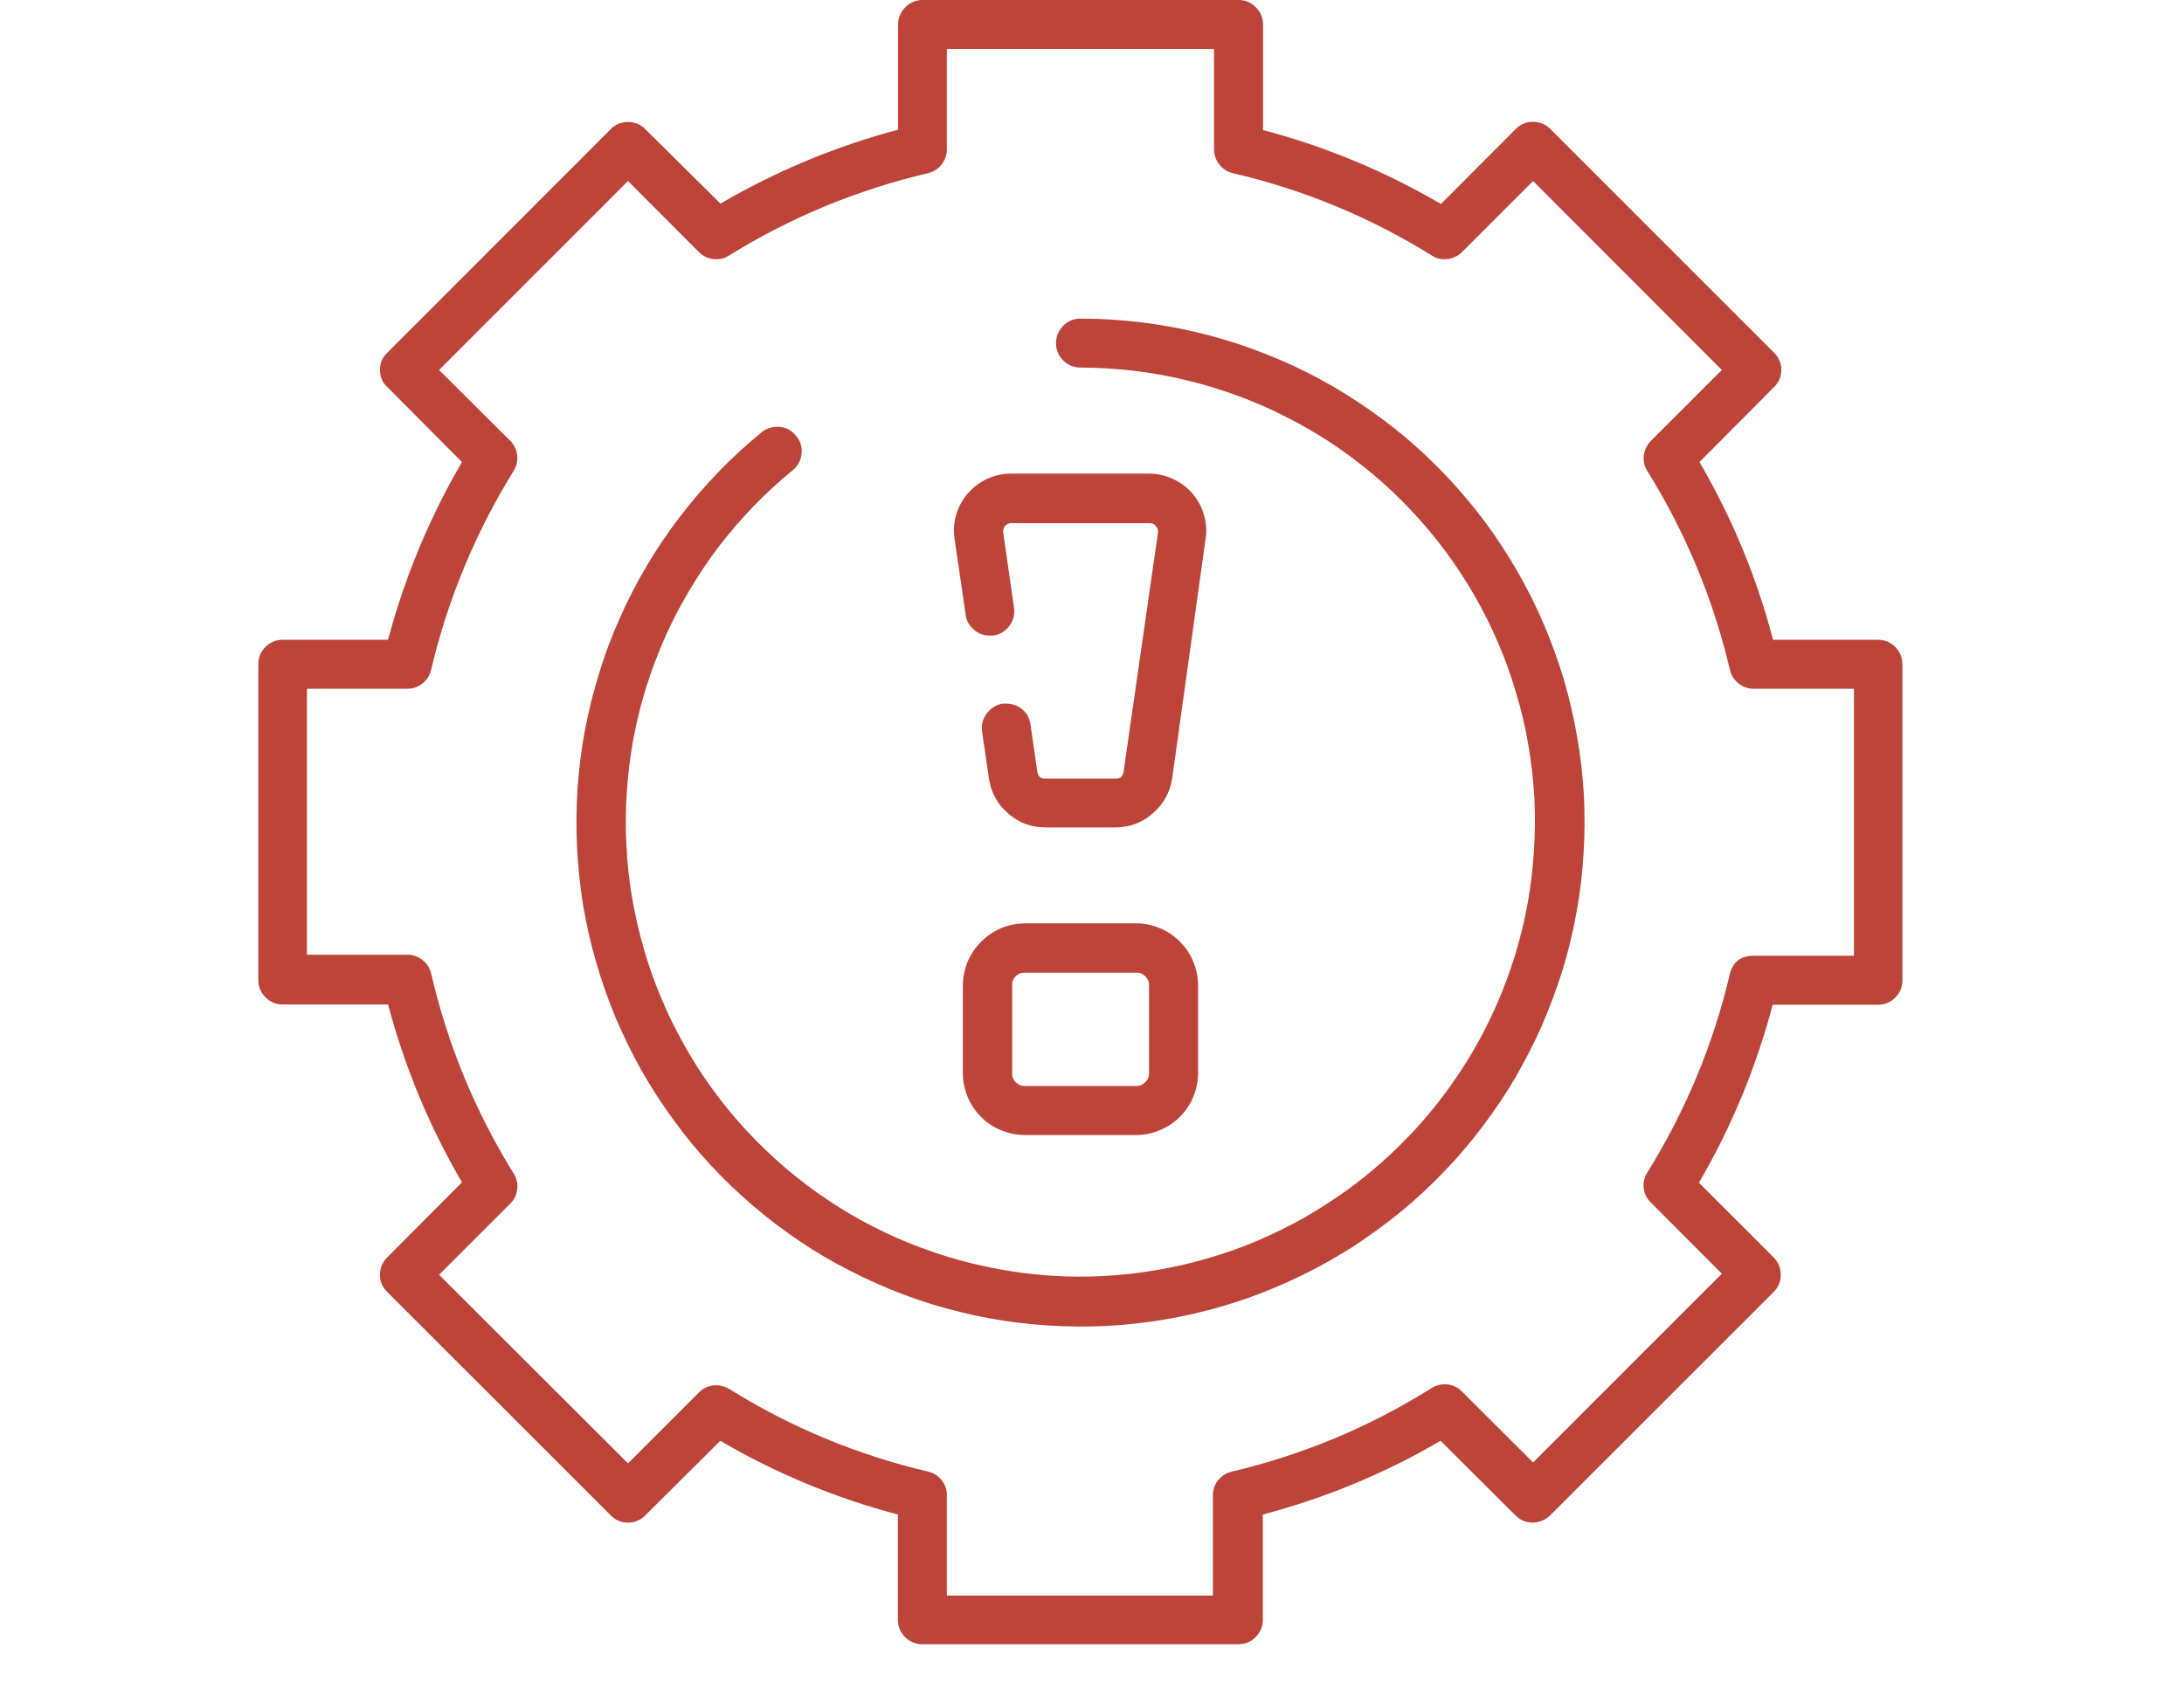
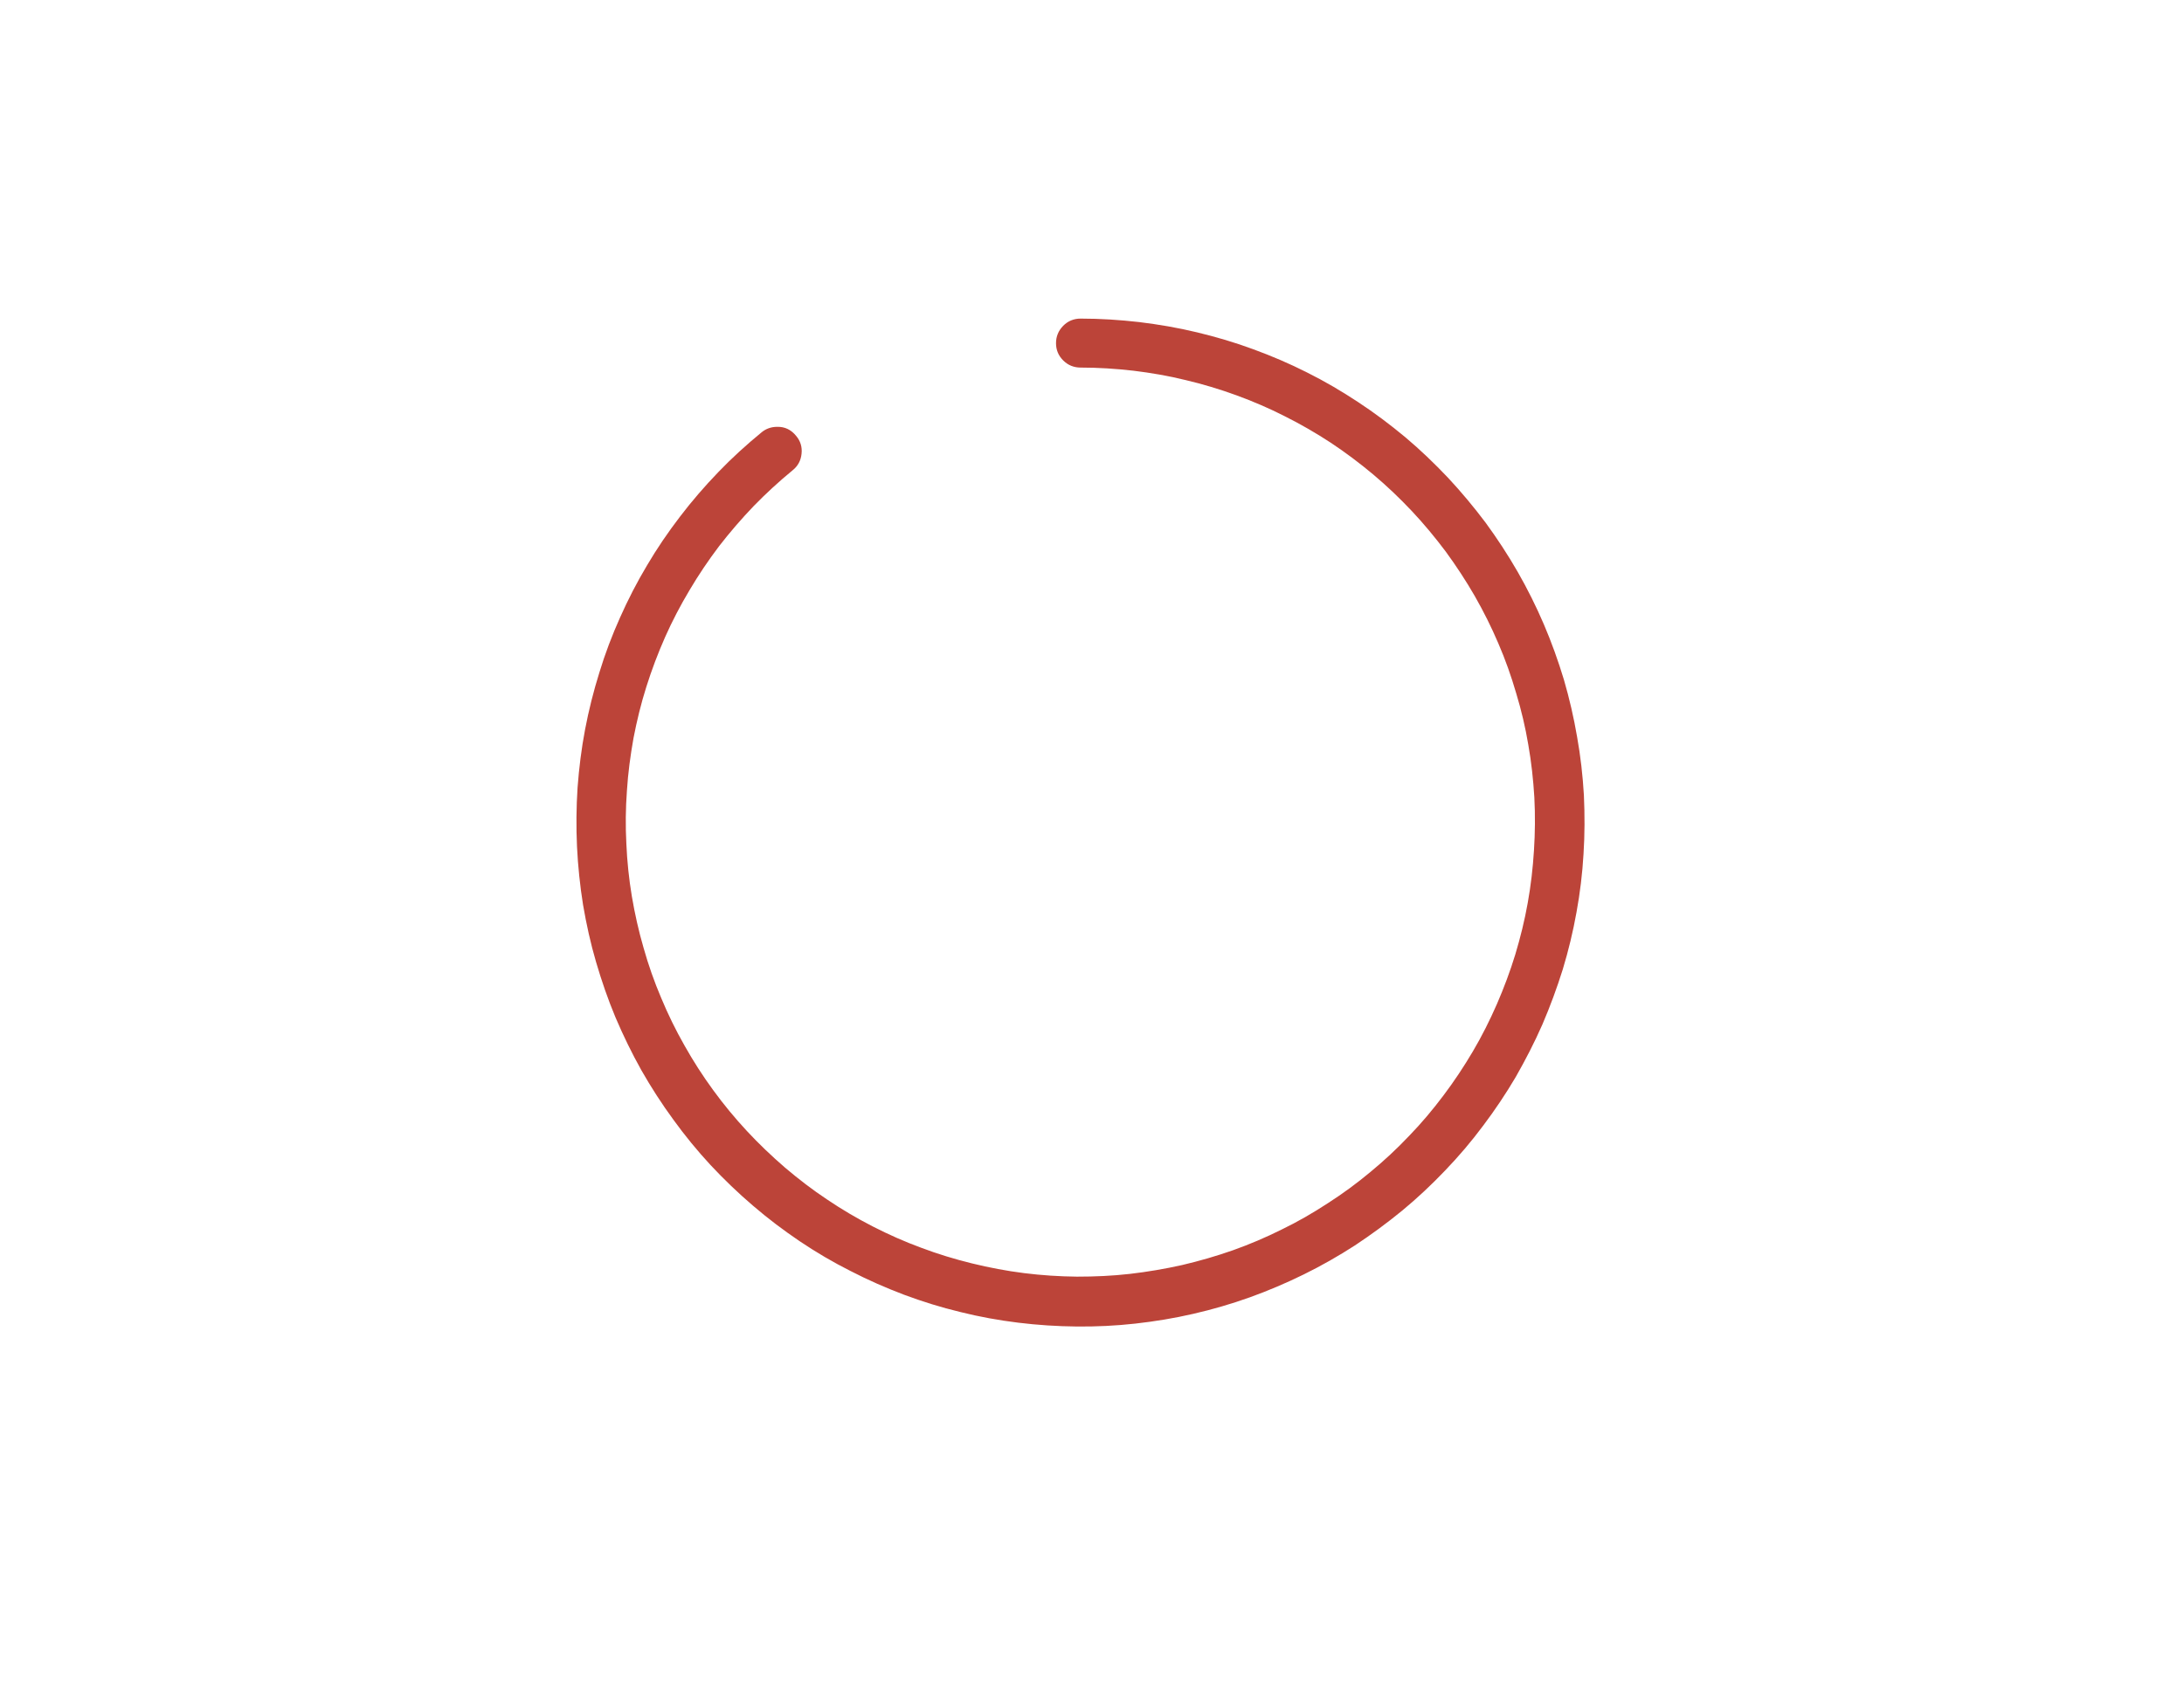
<svg xmlns="http://www.w3.org/2000/svg" width="62" zoomAndPan="magnify" viewBox="0 0 46.5 36" height="48" preserveAspectRatio="xMidYMid meet" version="1.0">
  <defs>
    <clipPath id="f7e132fb46">
-       <path d="M 5.492 0 L 40.52 0 L 40.52 35.027 L 5.492 35.027 Z M 5.492 0 " clip-rule="nonzero" />
-     </clipPath>
+       </clipPath>
  </defs>
  <g clip-path="url(#f7e132fb46)">
-     <path fill="#bc4439" d="M 39.992 13.625 L 37.75 13.625 C 37.402 12.293 36.879 11.031 36.184 9.84 L 37.773 8.242 C 37.875 8.141 37.926 8.02 37.926 7.875 C 37.926 7.734 37.875 7.613 37.773 7.512 L 33.012 2.75 C 32.91 2.648 32.785 2.594 32.641 2.594 C 32.496 2.594 32.371 2.645 32.27 2.75 L 30.68 4.344 C 29.488 3.648 28.227 3.121 26.891 2.77 L 26.891 0.527 C 26.891 0.383 26.844 0.258 26.738 0.156 C 26.637 0.051 26.516 0 26.371 0 L 19.645 0 C 19.5 0 19.379 0.051 19.277 0.152 C 19.176 0.254 19.121 0.379 19.121 0.52 L 19.121 2.762 C 17.789 3.117 16.531 3.641 15.34 4.336 L 13.738 2.75 C 13.637 2.648 13.516 2.598 13.371 2.598 C 13.227 2.598 13.102 2.648 13.004 2.75 L 8.246 7.512 C 8.141 7.609 8.09 7.734 8.09 7.875 C 8.09 8.02 8.141 8.145 8.246 8.242 L 9.836 9.84 C 9.141 11.031 8.617 12.293 8.262 13.625 L 6.02 13.625 C 5.875 13.625 5.754 13.676 5.652 13.777 C 5.551 13.879 5.5 14 5.5 14.145 L 5.5 20.871 C 5.5 21.016 5.551 21.137 5.652 21.238 C 5.754 21.34 5.875 21.391 6.02 21.391 L 8.262 21.391 C 8.617 22.727 9.141 23.988 9.836 25.18 L 8.246 26.777 C 8.141 26.879 8.09 27.004 8.09 27.148 C 8.09 27.293 8.141 27.414 8.246 27.516 L 13.004 32.273 C 13.105 32.375 13.227 32.426 13.371 32.426 C 13.512 32.426 13.637 32.375 13.738 32.273 L 15.336 30.684 C 16.523 31.379 17.785 31.902 19.117 32.254 L 19.117 34.496 C 19.117 34.637 19.168 34.762 19.27 34.863 C 19.371 34.965 19.496 35.016 19.637 35.016 L 26.363 35.016 C 26.508 35.016 26.633 34.969 26.734 34.863 C 26.836 34.762 26.887 34.641 26.887 34.496 L 26.887 32.254 C 28.219 31.902 29.484 31.379 30.672 30.684 L 32.266 32.273 C 32.367 32.375 32.492 32.426 32.637 32.426 C 32.777 32.422 32.902 32.371 33.004 32.273 L 37.762 27.516 C 37.863 27.414 37.914 27.293 37.914 27.148 C 37.914 27.004 37.863 26.879 37.762 26.777 L 36.172 25.188 C 36.867 23.996 37.391 22.73 37.742 21.398 L 39.98 21.398 C 40.125 21.398 40.25 21.348 40.352 21.246 C 40.453 21.145 40.504 21.02 40.504 20.875 L 40.504 14.152 C 40.504 14.008 40.457 13.887 40.355 13.781 C 40.258 13.68 40.137 13.629 39.992 13.625 Z M 36.832 20.734 C 36.48 22.242 35.891 23.652 35.074 24.969 C 35.008 25.07 34.984 25.184 34.996 25.305 C 35.012 25.426 35.062 25.527 35.152 25.613 L 36.66 27.125 L 32.641 31.145 L 31.129 29.637 C 31.027 29.531 30.902 29.48 30.758 29.48 C 30.66 29.48 30.566 29.508 30.484 29.559 C 29.164 30.387 27.746 30.98 26.23 31.34 C 26.109 31.367 26.016 31.426 25.938 31.52 C 25.863 31.613 25.824 31.723 25.824 31.844 L 25.824 33.98 L 20.16 33.98 L 20.16 31.844 C 20.16 31.723 20.125 31.613 20.047 31.52 C 19.973 31.426 19.875 31.363 19.758 31.34 C 18.25 30.984 16.84 30.398 15.523 29.578 C 15.441 29.531 15.348 29.504 15.25 29.5 C 15.105 29.504 14.98 29.555 14.879 29.656 L 13.371 31.164 L 9.348 27.148 L 10.863 25.633 C 10.949 25.547 11 25.445 11.012 25.324 C 11.027 25.203 11 25.094 10.934 24.988 C 10.117 23.668 9.531 22.25 9.18 20.734 C 9.152 20.617 9.09 20.52 8.996 20.445 C 8.902 20.371 8.793 20.332 8.672 20.332 L 6.535 20.332 L 6.535 14.668 L 8.672 14.668 C 8.793 14.668 8.902 14.629 8.996 14.555 C 9.09 14.477 9.152 14.383 9.18 14.262 C 9.535 12.758 10.121 11.348 10.934 10.031 C 11 9.93 11.023 9.816 11.012 9.695 C 10.996 9.578 10.949 9.473 10.863 9.387 L 9.348 7.879 L 13.371 3.855 L 14.879 5.367 C 14.984 5.469 15.105 5.52 15.25 5.52 C 15.352 5.523 15.441 5.496 15.523 5.441 C 16.84 4.625 18.25 4.043 19.758 3.688 C 19.875 3.66 19.973 3.598 20.047 3.504 C 20.121 3.406 20.16 3.301 20.16 3.176 L 20.16 1.043 L 25.848 1.043 L 25.848 3.176 C 25.848 3.301 25.887 3.406 25.961 3.504 C 26.035 3.598 26.133 3.66 26.25 3.688 C 27.758 4.039 29.168 4.625 30.484 5.441 C 30.566 5.496 30.656 5.523 30.758 5.52 C 30.902 5.52 31.023 5.469 31.129 5.367 L 32.641 3.855 L 36.66 7.879 L 35.152 9.387 C 35.066 9.473 35.016 9.574 35 9.695 C 34.984 9.816 35.008 9.93 35.074 10.031 C 35.891 11.348 36.477 12.758 36.832 14.262 C 36.859 14.383 36.918 14.477 37.016 14.555 C 37.109 14.629 37.215 14.668 37.336 14.668 L 39.473 14.668 L 39.473 20.355 L 37.336 20.355 C 37.07 20.352 36.902 20.477 36.832 20.734 Z M 36.832 20.734 " fill-opacity="1" fill-rule="nonzero" />
-   </g>
+     </g>
  <path fill="#bc4439" d="M 23.008 6.785 C 22.863 6.785 22.738 6.836 22.637 6.938 C 22.535 7.043 22.484 7.164 22.484 7.309 C 22.484 7.453 22.535 7.574 22.637 7.676 C 22.738 7.777 22.863 7.828 23.008 7.828 C 23.383 7.828 23.758 7.852 24.133 7.895 C 24.508 7.941 24.879 8.004 25.242 8.094 C 25.609 8.18 25.969 8.289 26.324 8.418 C 26.676 8.547 27.023 8.695 27.359 8.867 C 27.695 9.035 28.02 9.223 28.336 9.43 C 28.648 9.637 28.949 9.863 29.238 10.105 C 29.527 10.348 29.801 10.609 30.059 10.883 C 30.316 11.156 30.555 11.445 30.781 11.746 C 31.004 12.051 31.211 12.367 31.398 12.691 C 31.586 13.02 31.754 13.355 31.902 13.703 C 32.051 14.047 32.176 14.402 32.281 14.762 C 32.391 15.125 32.477 15.488 32.539 15.859 C 32.605 16.23 32.645 16.605 32.668 16.98 C 32.688 17.359 32.684 17.734 32.66 18.109 C 32.637 18.484 32.594 18.859 32.527 19.23 C 32.461 19.602 32.371 19.965 32.262 20.328 C 32.152 20.688 32.02 21.039 31.871 21.383 C 31.719 21.73 31.551 22.066 31.359 22.391 C 31.168 22.715 30.961 23.027 30.734 23.328 C 30.508 23.629 30.266 23.918 30.004 24.188 C 29.746 24.461 29.469 24.719 29.18 24.957 C 28.891 25.199 28.586 25.422 28.27 25.625 C 27.953 25.832 27.629 26.02 27.289 26.184 C 26.953 26.352 26.605 26.5 26.254 26.625 C 25.898 26.75 25.535 26.855 25.168 26.941 C 24.801 27.023 24.43 27.086 24.059 27.129 C 23.684 27.172 23.309 27.188 22.93 27.188 C 22.555 27.184 22.18 27.16 21.805 27.113 C 21.43 27.066 21.062 26.996 20.695 26.906 C 20.328 26.816 19.969 26.707 19.617 26.574 C 19.266 26.445 18.922 26.293 18.586 26.121 C 18.25 25.949 17.926 25.758 17.613 25.547 C 17.301 25.34 17 25.109 16.715 24.867 C 16.43 24.621 16.156 24.359 15.902 24.086 C 15.645 23.809 15.406 23.52 15.184 23.215 C 14.961 22.91 14.758 22.594 14.574 22.266 C 14.387 21.938 14.223 21.602 14.078 21.254 C 13.93 20.906 13.805 20.551 13.703 20.188 C 13.598 19.828 13.516 19.461 13.453 19.09 C 13.391 18.719 13.352 18.344 13.336 17.969 C 13.316 17.59 13.32 17.215 13.348 16.84 C 13.371 16.465 13.422 16.09 13.488 15.719 C 13.559 15.352 13.648 14.984 13.762 14.625 C 13.875 14.266 14.008 13.914 14.16 13.57 C 14.312 13.227 14.488 12.891 14.68 12.57 C 14.871 12.246 15.082 11.934 15.309 11.633 C 15.539 11.336 15.785 11.051 16.047 10.777 C 16.309 10.508 16.586 10.254 16.875 10.016 C 16.988 9.926 17.051 9.809 17.066 9.664 C 17.082 9.52 17.043 9.391 16.949 9.281 C 16.844 9.152 16.711 9.086 16.547 9.09 C 16.422 9.09 16.309 9.129 16.215 9.207 C 15.891 9.473 15.582 9.754 15.293 10.055 C 15.004 10.355 14.73 10.672 14.477 11.004 C 14.223 11.336 13.988 11.68 13.777 12.039 C 13.562 12.398 13.371 12.77 13.203 13.148 C 13.031 13.531 12.883 13.922 12.762 14.32 C 12.637 14.719 12.535 15.125 12.457 15.535 C 12.379 15.945 12.328 16.359 12.297 16.773 C 12.27 17.191 12.266 17.609 12.285 18.027 C 12.305 18.441 12.348 18.859 12.414 19.27 C 12.484 19.68 12.574 20.09 12.691 20.488 C 12.809 20.891 12.945 21.285 13.105 21.668 C 13.27 22.055 13.453 22.43 13.656 22.793 C 13.863 23.156 14.09 23.508 14.336 23.844 C 14.582 24.184 14.844 24.504 15.129 24.812 C 15.414 25.117 15.715 25.406 16.031 25.676 C 16.348 25.949 16.68 26.199 17.027 26.434 C 17.375 26.668 17.734 26.879 18.105 27.066 C 18.477 27.258 18.859 27.426 19.25 27.574 C 19.641 27.719 20.039 27.844 20.445 27.941 C 20.852 28.043 21.262 28.117 21.676 28.168 C 22.09 28.219 22.508 28.246 22.926 28.25 C 23.344 28.254 23.758 28.234 24.172 28.188 C 24.59 28.141 25 28.074 25.406 27.98 C 25.812 27.887 26.215 27.77 26.609 27.629 C 27 27.488 27.387 27.324 27.758 27.141 C 28.133 26.957 28.496 26.75 28.848 26.523 C 29.195 26.293 29.531 26.047 29.855 25.781 C 30.176 25.516 30.48 25.23 30.77 24.926 C 31.059 24.625 31.328 24.309 31.578 23.973 C 31.828 23.641 32.062 23.293 32.273 22.934 C 32.48 22.57 32.672 22.199 32.84 21.816 C 33.004 21.434 33.148 21.043 33.273 20.645 C 33.395 20.242 33.492 19.84 33.566 19.426 C 33.641 19.016 33.691 18.602 33.715 18.188 C 33.742 17.77 33.742 17.352 33.723 16.934 C 33.699 16.52 33.652 16.102 33.578 15.691 C 33.508 15.281 33.414 14.875 33.297 14.473 C 33.176 14.074 33.035 13.68 32.871 13.297 C 32.707 12.914 32.52 12.539 32.312 12.176 C 32.105 11.816 31.875 11.465 31.629 11.129 C 31.379 10.797 31.113 10.477 30.828 10.172 C 30.539 9.867 30.238 9.578 29.918 9.309 C 29.598 9.043 29.266 8.793 28.914 8.562 C 28.566 8.332 28.207 8.121 27.832 7.934 C 27.461 7.746 27.078 7.582 26.684 7.438 C 26.293 7.293 25.895 7.176 25.488 7.078 C 25.082 6.98 24.672 6.91 24.254 6.859 C 23.84 6.812 23.426 6.785 23.008 6.785 Z M 23.008 6.785 " fill-opacity="1" fill-rule="nonzero" />
-   <path fill="#bc4439" d="M 20.559 13.082 C 20.574 13.211 20.629 13.316 20.727 13.402 C 20.824 13.492 20.938 13.535 21.066 13.535 L 21.145 13.535 C 21.289 13.516 21.402 13.445 21.488 13.332 C 21.574 13.219 21.609 13.09 21.59 12.945 L 21.359 11.336 C 21.352 11.285 21.367 11.238 21.402 11.199 C 21.438 11.16 21.48 11.141 21.531 11.141 L 24.48 11.141 C 24.535 11.141 24.578 11.16 24.609 11.203 C 24.645 11.242 24.66 11.285 24.656 11.336 L 23.922 16.438 C 23.906 16.535 23.852 16.586 23.754 16.582 L 22.262 16.582 C 22.16 16.586 22.102 16.539 22.086 16.438 L 21.941 15.434 C 21.926 15.309 21.871 15.199 21.773 15.113 C 21.68 15.031 21.566 14.988 21.438 14.984 L 21.352 14.984 C 21.211 15.008 21.098 15.078 21.012 15.191 C 20.922 15.309 20.891 15.438 20.91 15.578 L 21.055 16.578 C 21.102 16.879 21.234 17.125 21.465 17.324 C 21.691 17.523 21.957 17.621 22.262 17.621 L 23.754 17.621 C 24.055 17.617 24.32 17.52 24.547 17.32 C 24.773 17.125 24.91 16.875 24.957 16.578 L 25.668 11.477 C 25.695 11.305 25.684 11.133 25.633 10.965 C 25.586 10.797 25.504 10.648 25.391 10.512 C 25.277 10.379 25.141 10.277 24.98 10.203 C 24.824 10.129 24.656 10.09 24.48 10.086 L 21.531 10.086 C 21.355 10.086 21.188 10.121 21.023 10.195 C 20.863 10.27 20.727 10.371 20.609 10.504 C 20.492 10.637 20.41 10.789 20.359 10.961 C 20.309 11.129 20.297 11.301 20.324 11.477 Z M 20.559 13.082 " fill-opacity="1" fill-rule="nonzero" />
-   <path fill="#bc4439" d="M 21.82 19.664 C 21.645 19.668 21.477 19.699 21.316 19.766 C 21.156 19.836 21.012 19.93 20.891 20.055 C 20.766 20.176 20.672 20.32 20.602 20.48 C 20.535 20.641 20.504 20.809 20.5 20.984 L 20.5 22.855 C 20.5 23.027 20.535 23.195 20.602 23.359 C 20.668 23.52 20.766 23.664 20.887 23.785 C 21.012 23.91 21.152 24.004 21.316 24.07 C 21.477 24.137 21.645 24.172 21.82 24.172 L 24.188 24.172 C 24.363 24.172 24.531 24.137 24.691 24.07 C 24.855 24.004 24.996 23.91 25.121 23.785 C 25.242 23.664 25.34 23.52 25.406 23.359 C 25.473 23.195 25.508 23.027 25.508 22.855 L 25.508 20.984 C 25.508 20.809 25.473 20.641 25.406 20.48 C 25.34 20.316 25.242 20.176 25.121 20.051 C 24.996 19.93 24.855 19.832 24.691 19.766 C 24.531 19.699 24.363 19.664 24.188 19.664 Z M 21.551 22.855 L 21.551 20.984 C 21.547 20.906 21.574 20.844 21.625 20.789 C 21.68 20.738 21.742 20.711 21.82 20.715 L 24.188 20.715 C 24.266 20.711 24.328 20.738 24.383 20.789 C 24.438 20.844 24.465 20.906 24.465 20.984 L 24.465 22.855 C 24.465 22.93 24.438 22.996 24.383 23.047 C 24.328 23.102 24.266 23.129 24.188 23.129 L 21.82 23.129 C 21.742 23.129 21.68 23.102 21.625 23.047 C 21.574 22.996 21.547 22.93 21.551 22.855 Z M 21.551 22.855 " fill-opacity="1" fill-rule="nonzero" />
</svg>